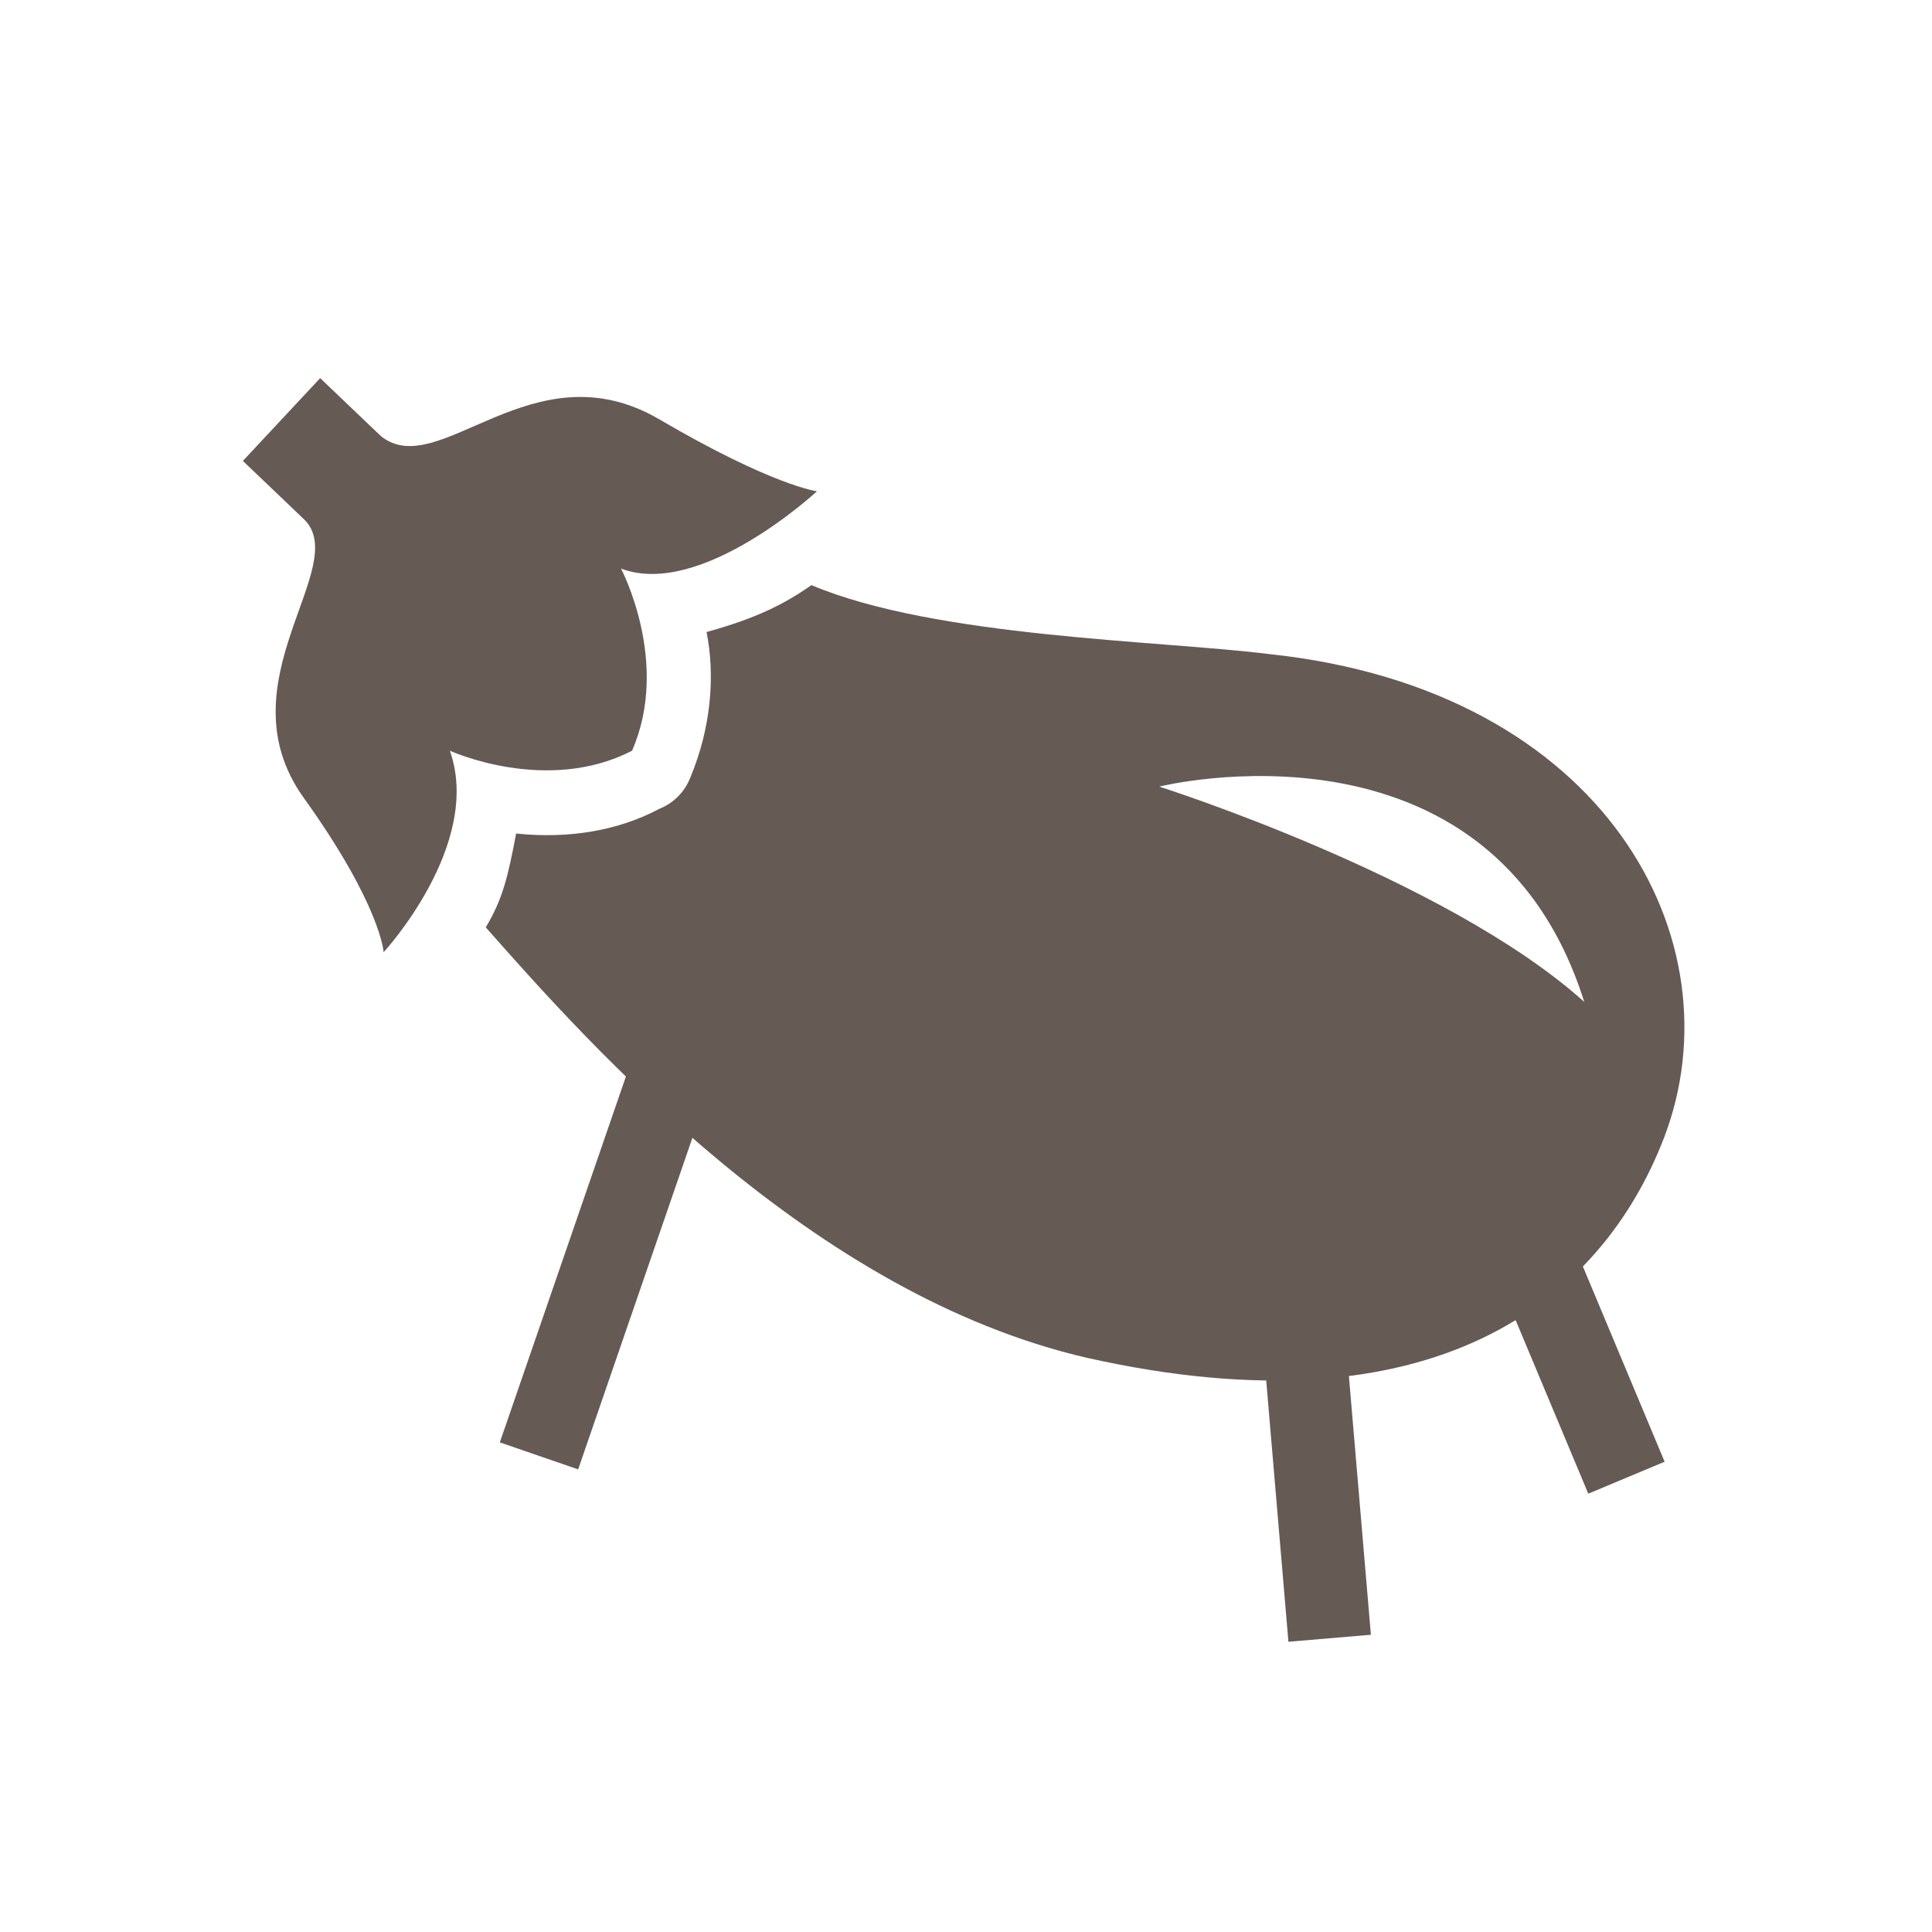
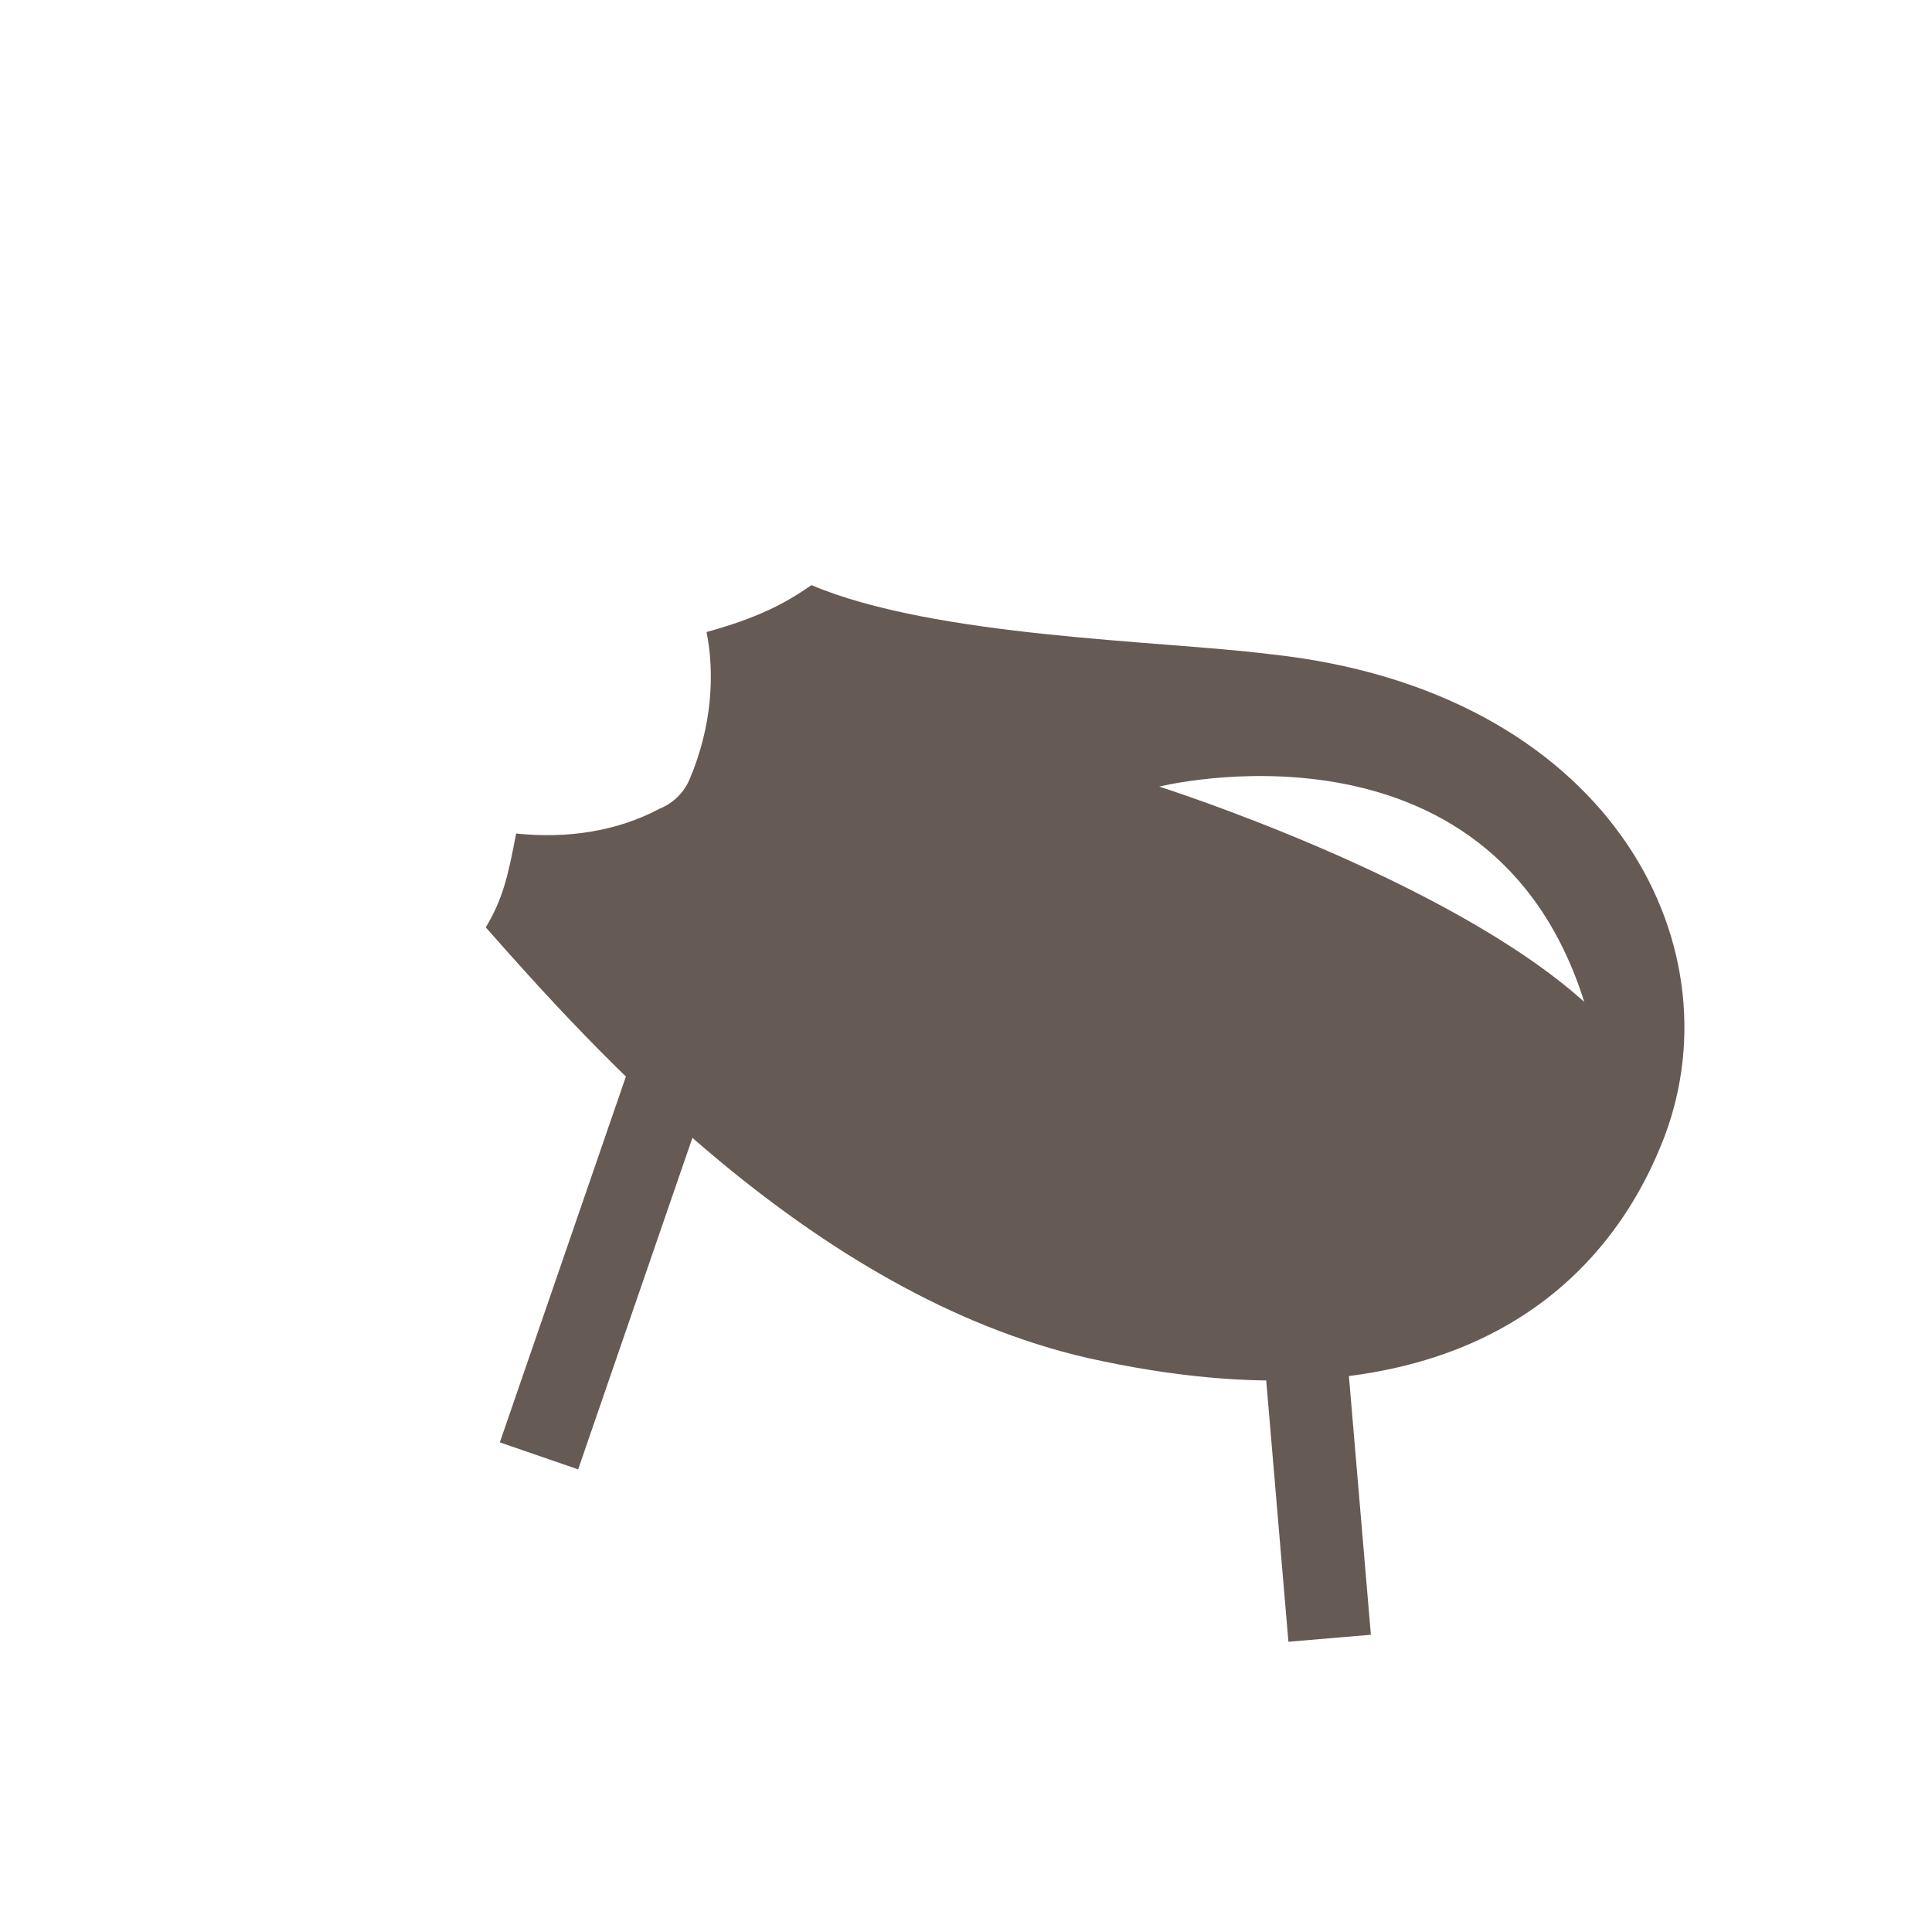
<svg xmlns="http://www.w3.org/2000/svg" version="1.1" id="レイヤー_1" x="0px" y="0px" viewBox="0 0 70 70" style="enable-background:new 0 0 70 70;" xml:space="preserve">
  <style type="text/css">
	.st0{fill:#655A54;}
</style>
  <g>
    <g>
-       <path class="st0" d="M11,28.9c2.8,3.9,2.9,5.6,2.9,5.6s3.6-3.9,2.4-7.3c0,0,3.5,1.6,6.6,0c1.4-3.2-0.4-6.6-0.4-6.6    c2.9,1.1,7.1-2.8,7.1-2.8s-1.6-0.2-5.7-2.6c-4.6-2.7-8,2.3-10.1,0.6l-2.2-2.1l-1.4,1.5l-1.4,1.5l2.2,2.1C12.8,20.5,8,24.7,11,28.9    z" />
      <path class="st0" d="M17.6,33.6c3.8,4.3,11.8,13.3,21.8,15.6c12.5,2.8,18.6-2,20.9-8C63,34.1,58.2,25,46,23.7    c-4-0.5-12.1-0.6-16.6-2.5c-1,0.7-2,1.2-3.8,1.7c0.3,1.5,0.2,3.4-0.6,5.3c-0.2,0.5-0.6,0.9-1.1,1.1c-1.5,0.8-3.3,1.1-5.2,0.9    C18.4,31.8,18.2,32.6,17.6,33.6z M42,28.5c0,0,12-3,15.4,7.8C52.4,31.8,42,28.5,42,28.5z" />
    </g>
    <rect x="46.2" y="47.7" transform="matrix(0.996 -8.462002e-02 8.462002e-02 0.996 -4.36 4.231)" class="st0" width="3" height="11.7" />
-     <rect x="55.2" y="42.3" transform="matrix(0.922 -0.386 0.386 0.922 -14.192 25.638)" class="st0" width="3" height="11.7" />
    <rect x="13.9" y="43.4" transform="matrix(0.326 -0.946 0.946 0.326 -27.478 51.261)" class="st0" width="16.5" height="3" />
  </g>
</svg>